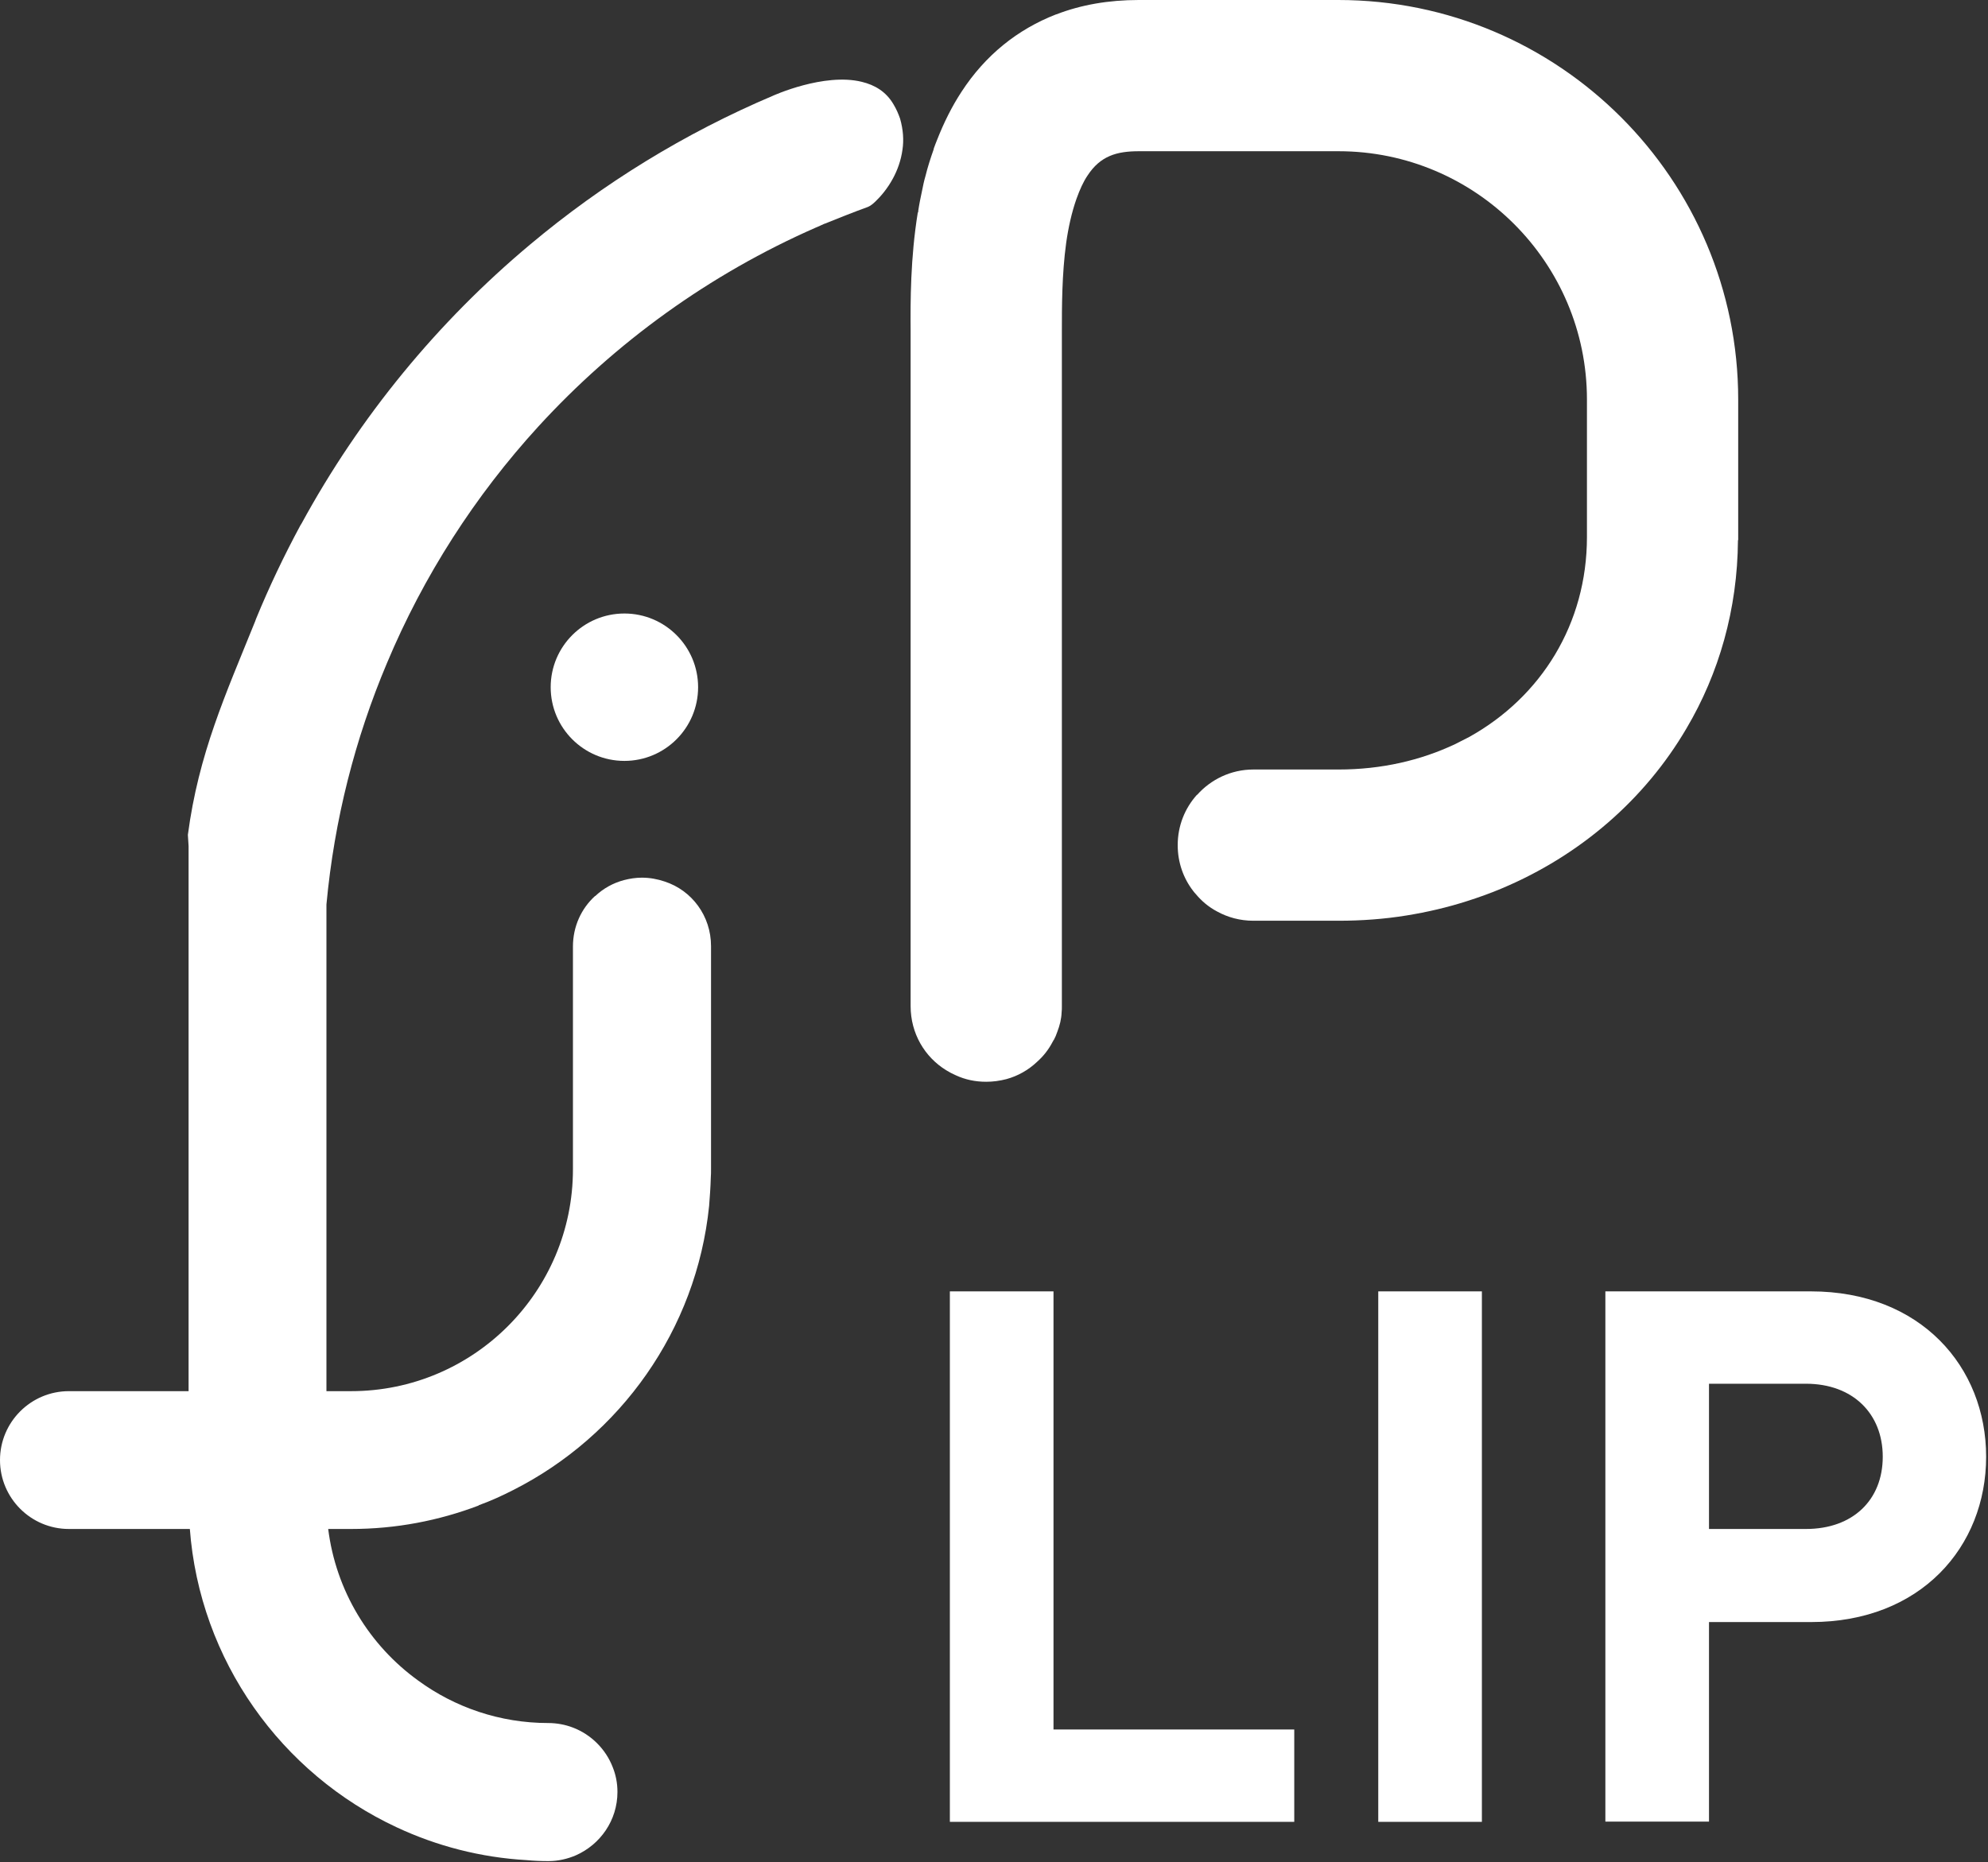
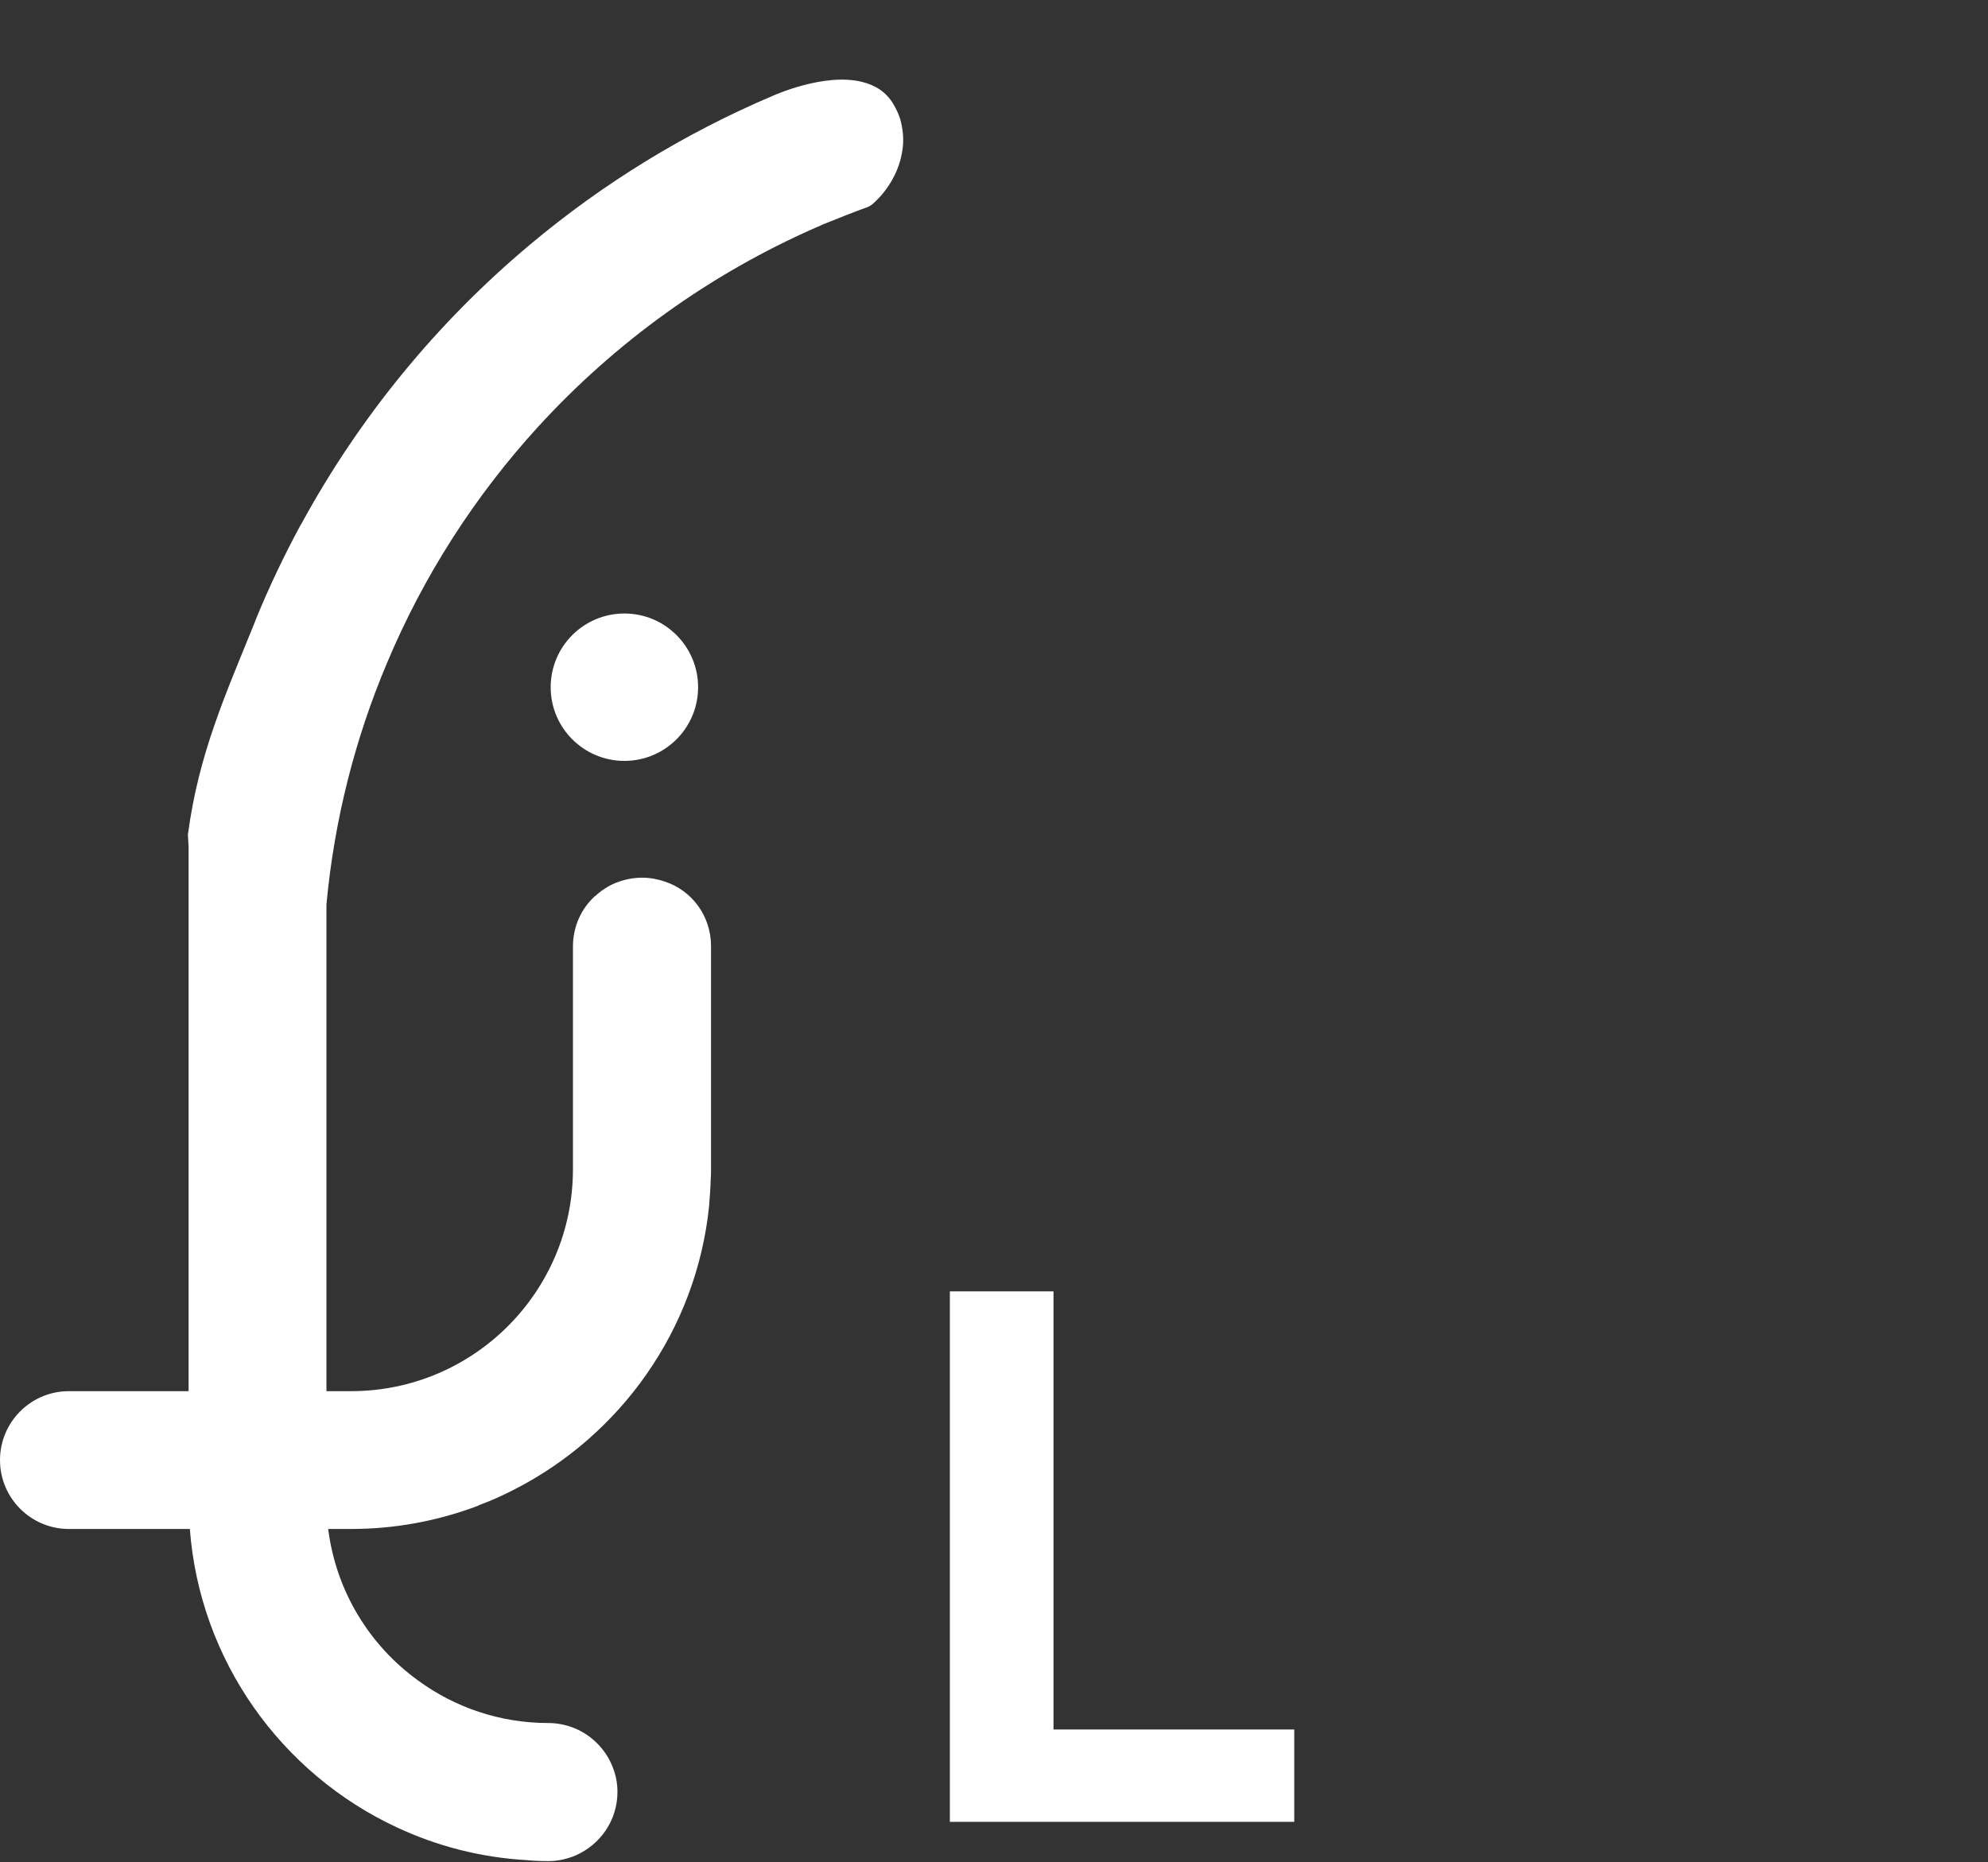
<svg xmlns="http://www.w3.org/2000/svg" width="100%" height="100%" viewBox="0 0 333 312" xml:space="preserve" style="fill-rule:evenodd;clip-rule:evenodd;stroke-linejoin:round;stroke-miterlimit:2;">
  <rect x="0" y="0" width="333" height="312" fill="#333333" stroke="none" />
  <g transform="matrix(1,0,0,1,-85.988,-88.032)">
    <path d="M245.096,393.26L245.096,304.385L262.454,304.385L262.454,377.786L302.782,377.786L302.782,393.26L245.096,393.26Z" style="fill:white;fill-rule:nonzero;" />
-     <rect x="316.853" y="304.385" width="17.358" height="88.875" style="fill:white;" />
-     <path d="M389.372,359.787L372.254,359.787L372.254,393.22L354.896,393.22L354.896,304.385L389.332,304.385C407.692,304.385 418.676,317.013 418.676,332.086C418.676,347.199 407.692,359.787 389.372,359.787ZM388.49,319.859L372.254,319.859L372.254,344.193L388.49,344.193C396.347,344.193 401.358,339.342 401.358,332.086C401.358,324.87 396.347,319.859 388.49,319.859Z" style="fill:white;fill-rule:nonzero;" />
    <path d="M190.577,215.511C197.396,215.511 202.924,209.983 202.924,203.164C202.924,196.345 197.396,190.817 190.577,190.817C183.758,190.817 178.23,196.345 178.23,203.164C178.23,209.983 183.758,215.511 190.577,215.511Z" style="fill:white;fill-rule:nonzero;" />
-     <path d="M377.145,154.979L377.145,178.51L377.105,178.55C377.025,190.096 373.938,200.839 368.486,210.059C361.511,221.965 350.687,231.346 337.538,236.878C335.654,237.68 333.73,238.361 331.726,239.003C328.479,240.045 325.071,240.847 321.583,241.408C317.895,242.009 314.087,242.29 310.199,242.29L295.927,242.29C293.722,242.29 291.638,241.728 289.834,240.726C288.471,240.005 287.268,239.003 286.306,237.84C286.146,237.68 286.026,237.519 285.865,237.319C284.222,235.194 283.26,232.548 283.26,229.622C283.26,226.375 284.462,223.448 286.467,221.204L286.507,221.204C288.832,218.598 292.199,216.954 295.927,216.954L310.199,216.954C317.374,216.954 323.949,215.431 329.721,212.705C330.523,212.304 331.325,211.903 332.086,211.502C344.113,204.808 351.81,192.581 351.81,177.989L351.81,154.979C351.81,132.008 333.129,113.368 310.199,113.368L276.765,113.368C273.077,113.368 270.311,114.129 268.147,117.457C267.465,118.459 266.864,119.782 266.303,121.345C265.501,123.63 264.94,126.156 264.579,128.721C263.857,133.973 263.857,139.465 263.857,143.554L263.857,256.641C263.857,256.962 263.857,257.283 263.817,257.603C263.777,258.766 263.496,259.848 263.095,260.89C262.935,261.371 262.735,261.853 262.494,262.293L262.454,262.293C262.414,262.374 262.414,262.454 262.334,262.534C261.652,263.857 260.77,264.979 259.728,265.901L259.688,265.941C258.245,267.304 256.481,268.307 254.557,268.828C253.474,269.108 252.352,269.269 251.189,269.269C249.345,269.269 247.662,268.908 246.098,268.186C245.537,267.946 245.016,267.665 244.495,267.345C240.887,265.14 238.522,261.171 238.522,256.601L238.522,143.514C238.482,138.543 238.482,131.287 239.724,123.63L239.764,123.63C239.805,123.51 239.805,123.39 239.805,123.309C239.965,122.227 240.205,121.064 240.446,119.942C240.606,119.14 240.767,118.339 241.007,117.537C241.368,116.054 241.849,114.57 242.37,113.087C242.37,113.047 242.41,112.927 242.41,112.887C242.571,112.446 242.731,112.005 242.931,111.524C244.094,108.557 245.457,105.831 247.06,103.386C251.029,97.293 256.401,92.963 262.895,90.438L262.935,90.438C267.064,88.834 271.714,88.032 276.725,88.032L310.158,88.032C347.119,88.032 377.145,118.058 377.145,154.979Z" style="fill:white;fill-rule:nonzero;" />
    <path d="M205.089,246.54L205.089,283.861C205.089,284.382 205.089,284.863 205.049,285.344C205.008,286.948 204.888,288.511 204.768,290.075C202.643,310.88 189.855,328.599 171.976,337.659C170.092,338.621 168.168,339.503 166.164,340.224L166.164,340.265C159.509,342.79 152.333,344.193 144.797,344.193L97.533,344.193C91.159,344.193 85.988,339.022 85.988,332.648C85.988,326.274 91.159,321.103 97.533,321.103L144.797,321.103C165.322,321.103 181.958,304.426 181.958,283.941L181.958,246.62C181.958,243.252 183.361,240.246 185.646,238.161L185.686,238.161C187.049,236.878 188.693,235.956 190.537,235.475C191.459,235.235 192.461,235.074 193.503,235.074C194.866,235.074 196.109,235.315 197.312,235.716C201.882,237.199 205.089,241.488 205.089,246.54Z" style="fill:white;fill-rule:nonzero;" />
    <path d="M237.159,113.087C236.918,114.891 236.317,116.535 235.555,117.938C234.673,119.581 233.551,120.904 232.669,121.746C232.148,122.267 231.667,122.588 231.346,122.708C228.901,123.59 226.536,124.552 224.13,125.514L224.09,125.514C223.609,125.755 223.088,125.955 222.647,126.156C204.848,133.973 189.054,145.398 176.145,159.509C165.562,171.094 156.943,184.483 150.81,199.115C145.478,211.743 141.991,225.333 140.668,239.564L140.668,339.543C140.668,341.066 140.748,342.589 140.948,344.032L140.948,344.073C142.231,354.576 147.883,363.716 156.061,369.608C162.155,374.058 169.691,376.704 177.829,376.704C179.272,376.704 180.715,376.985 181.958,377.466C185.005,378.628 187.45,381.074 188.613,384.08C189.134,385.363 189.414,386.766 189.414,388.249C189.414,393.02 186.528,397.069 182.439,398.872C181.036,399.474 179.473,399.835 177.869,399.835C176.666,399.835 175.464,399.794 174.221,399.674C166.484,399.233 159.148,397.309 152.453,394.182C133.171,385.203 119.421,366.281 117.778,344.073C117.617,342.589 117.577,341.066 117.577,339.503L117.577,229.783L117.457,227.898C119.261,214.269 123.751,204.447 128.722,192.14C128.762,191.98 128.842,191.86 128.882,191.699C131.087,186.327 133.572,181.116 136.298,176.065C136.378,175.945 136.458,175.825 136.499,175.744C146.24,157.865 159.268,141.991 174.782,129.002C186.969,118.78 200.639,110.361 215.471,104.068C215.471,104.068 224.01,100.179 230.344,101.742C232.509,102.264 234.433,103.386 235.676,105.551C236.157,106.353 236.477,107.114 236.758,107.916C237.279,109.76 237.399,111.484 237.159,113.087Z" style="fill:white;fill-rule:nonzero;" />
  </g>
</svg>